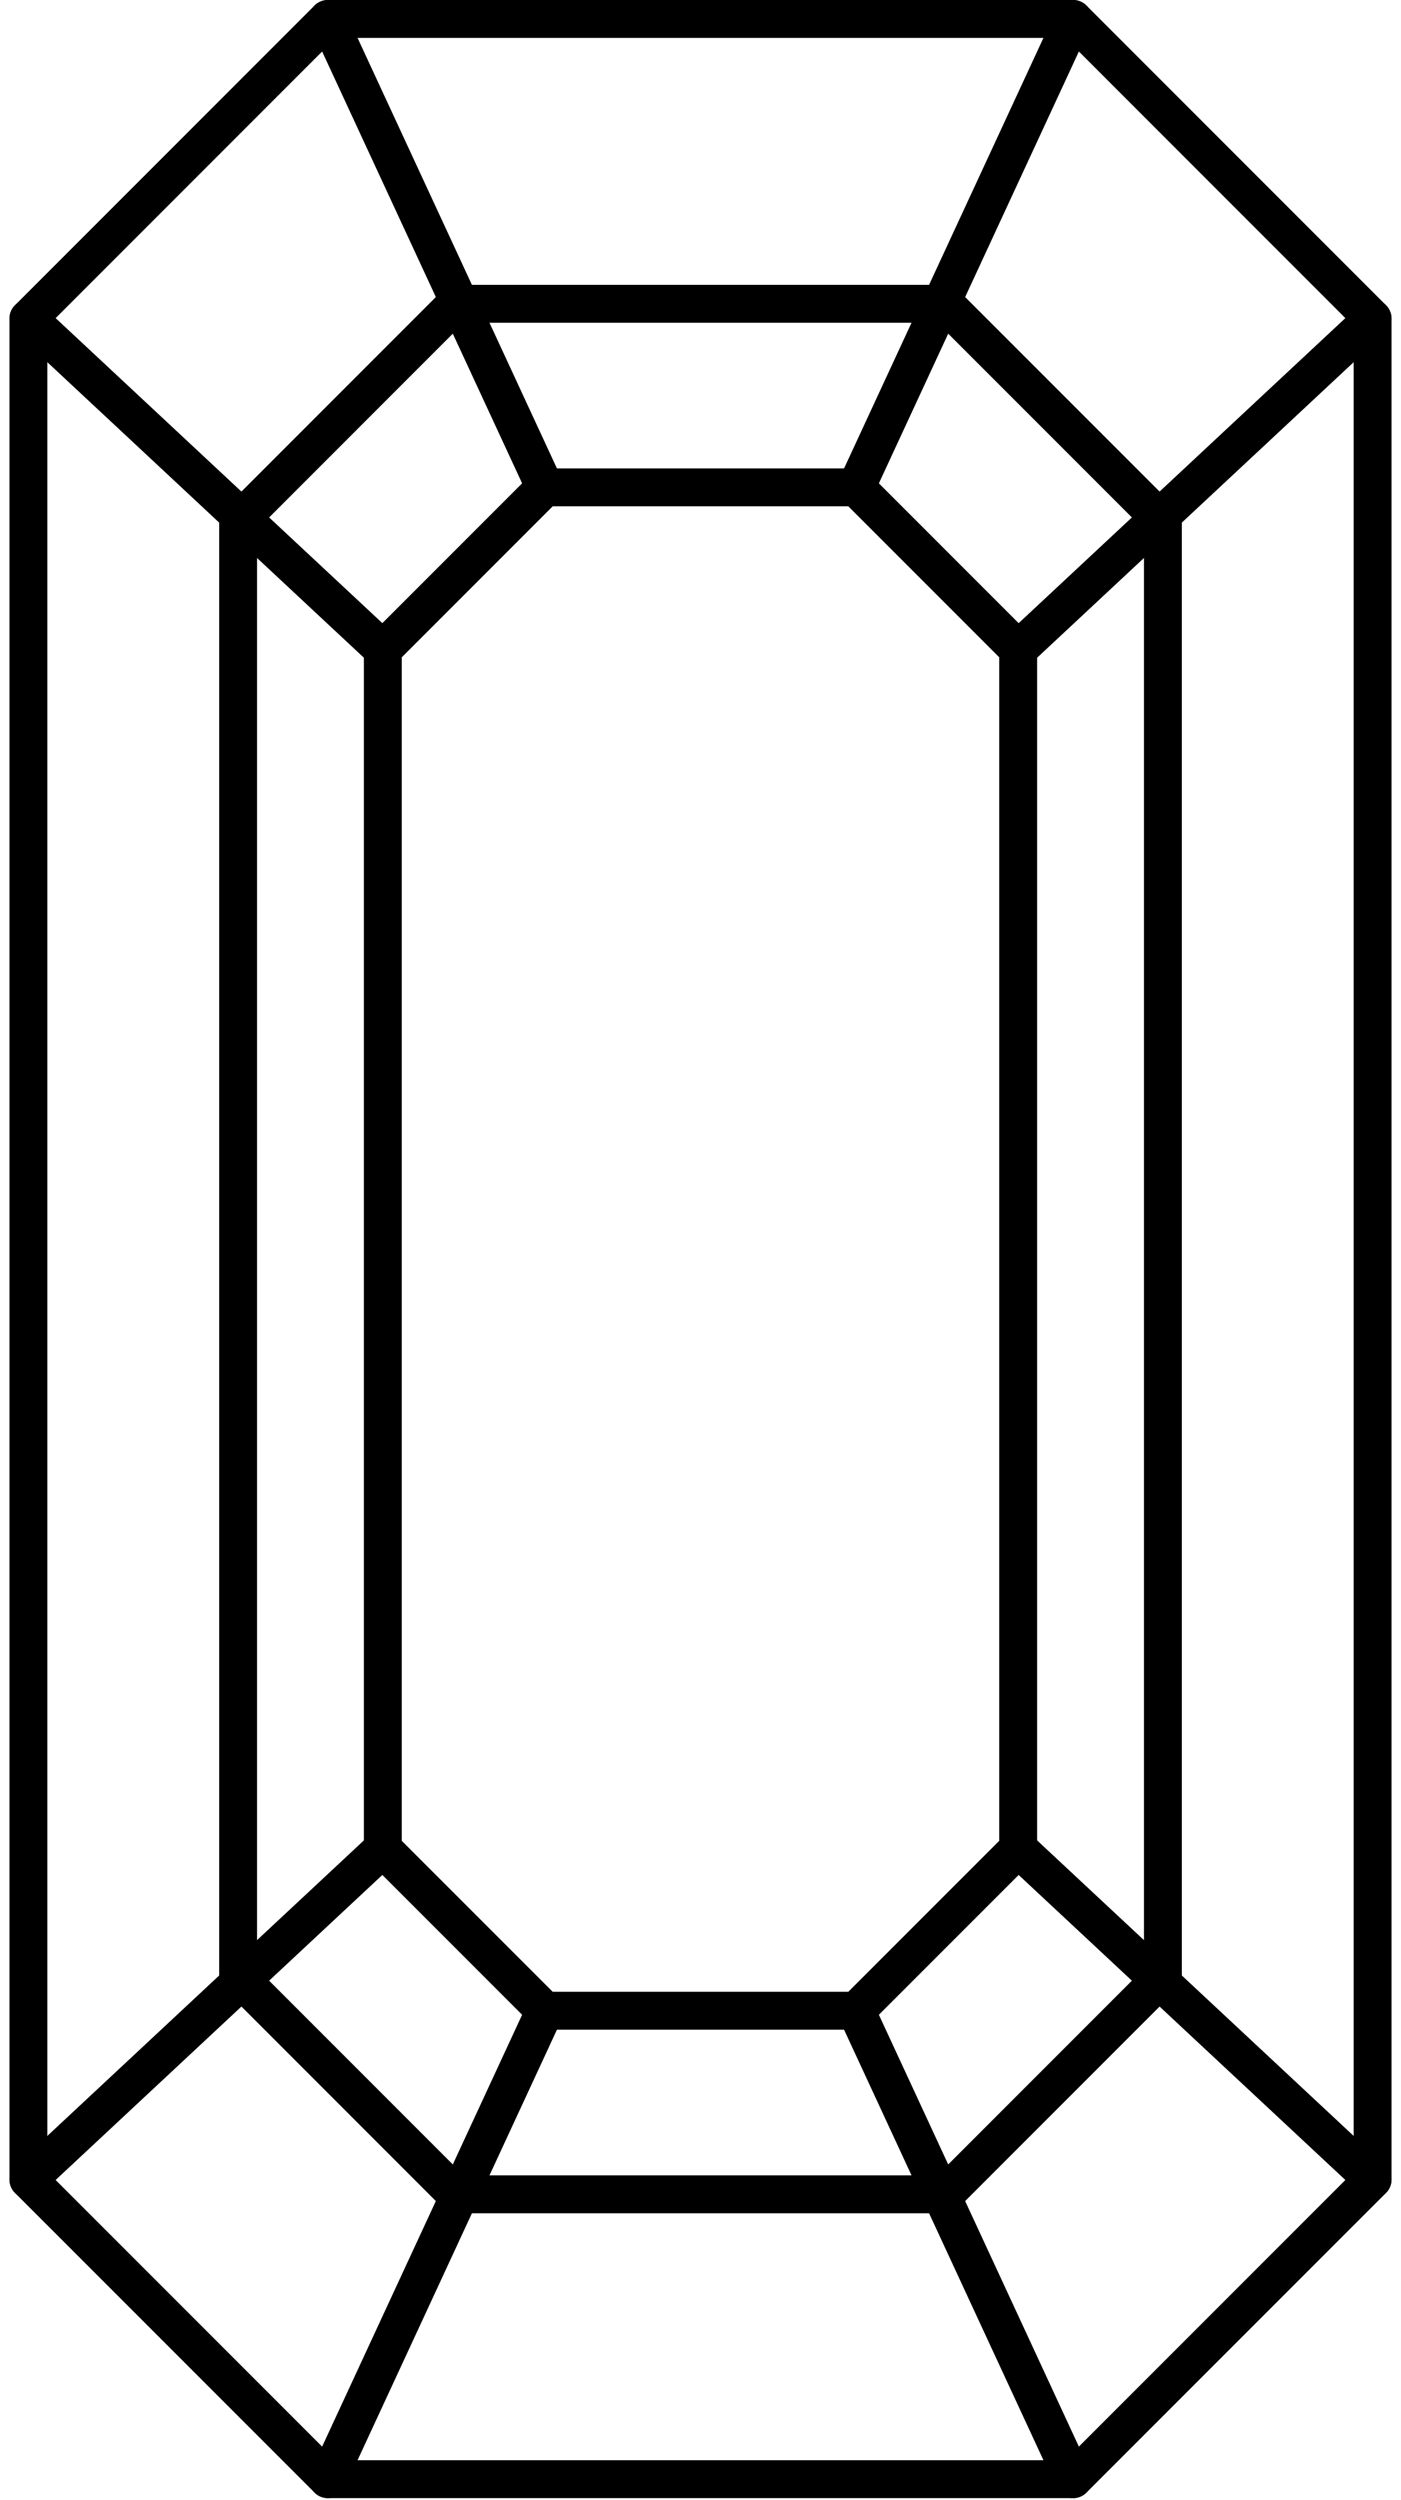
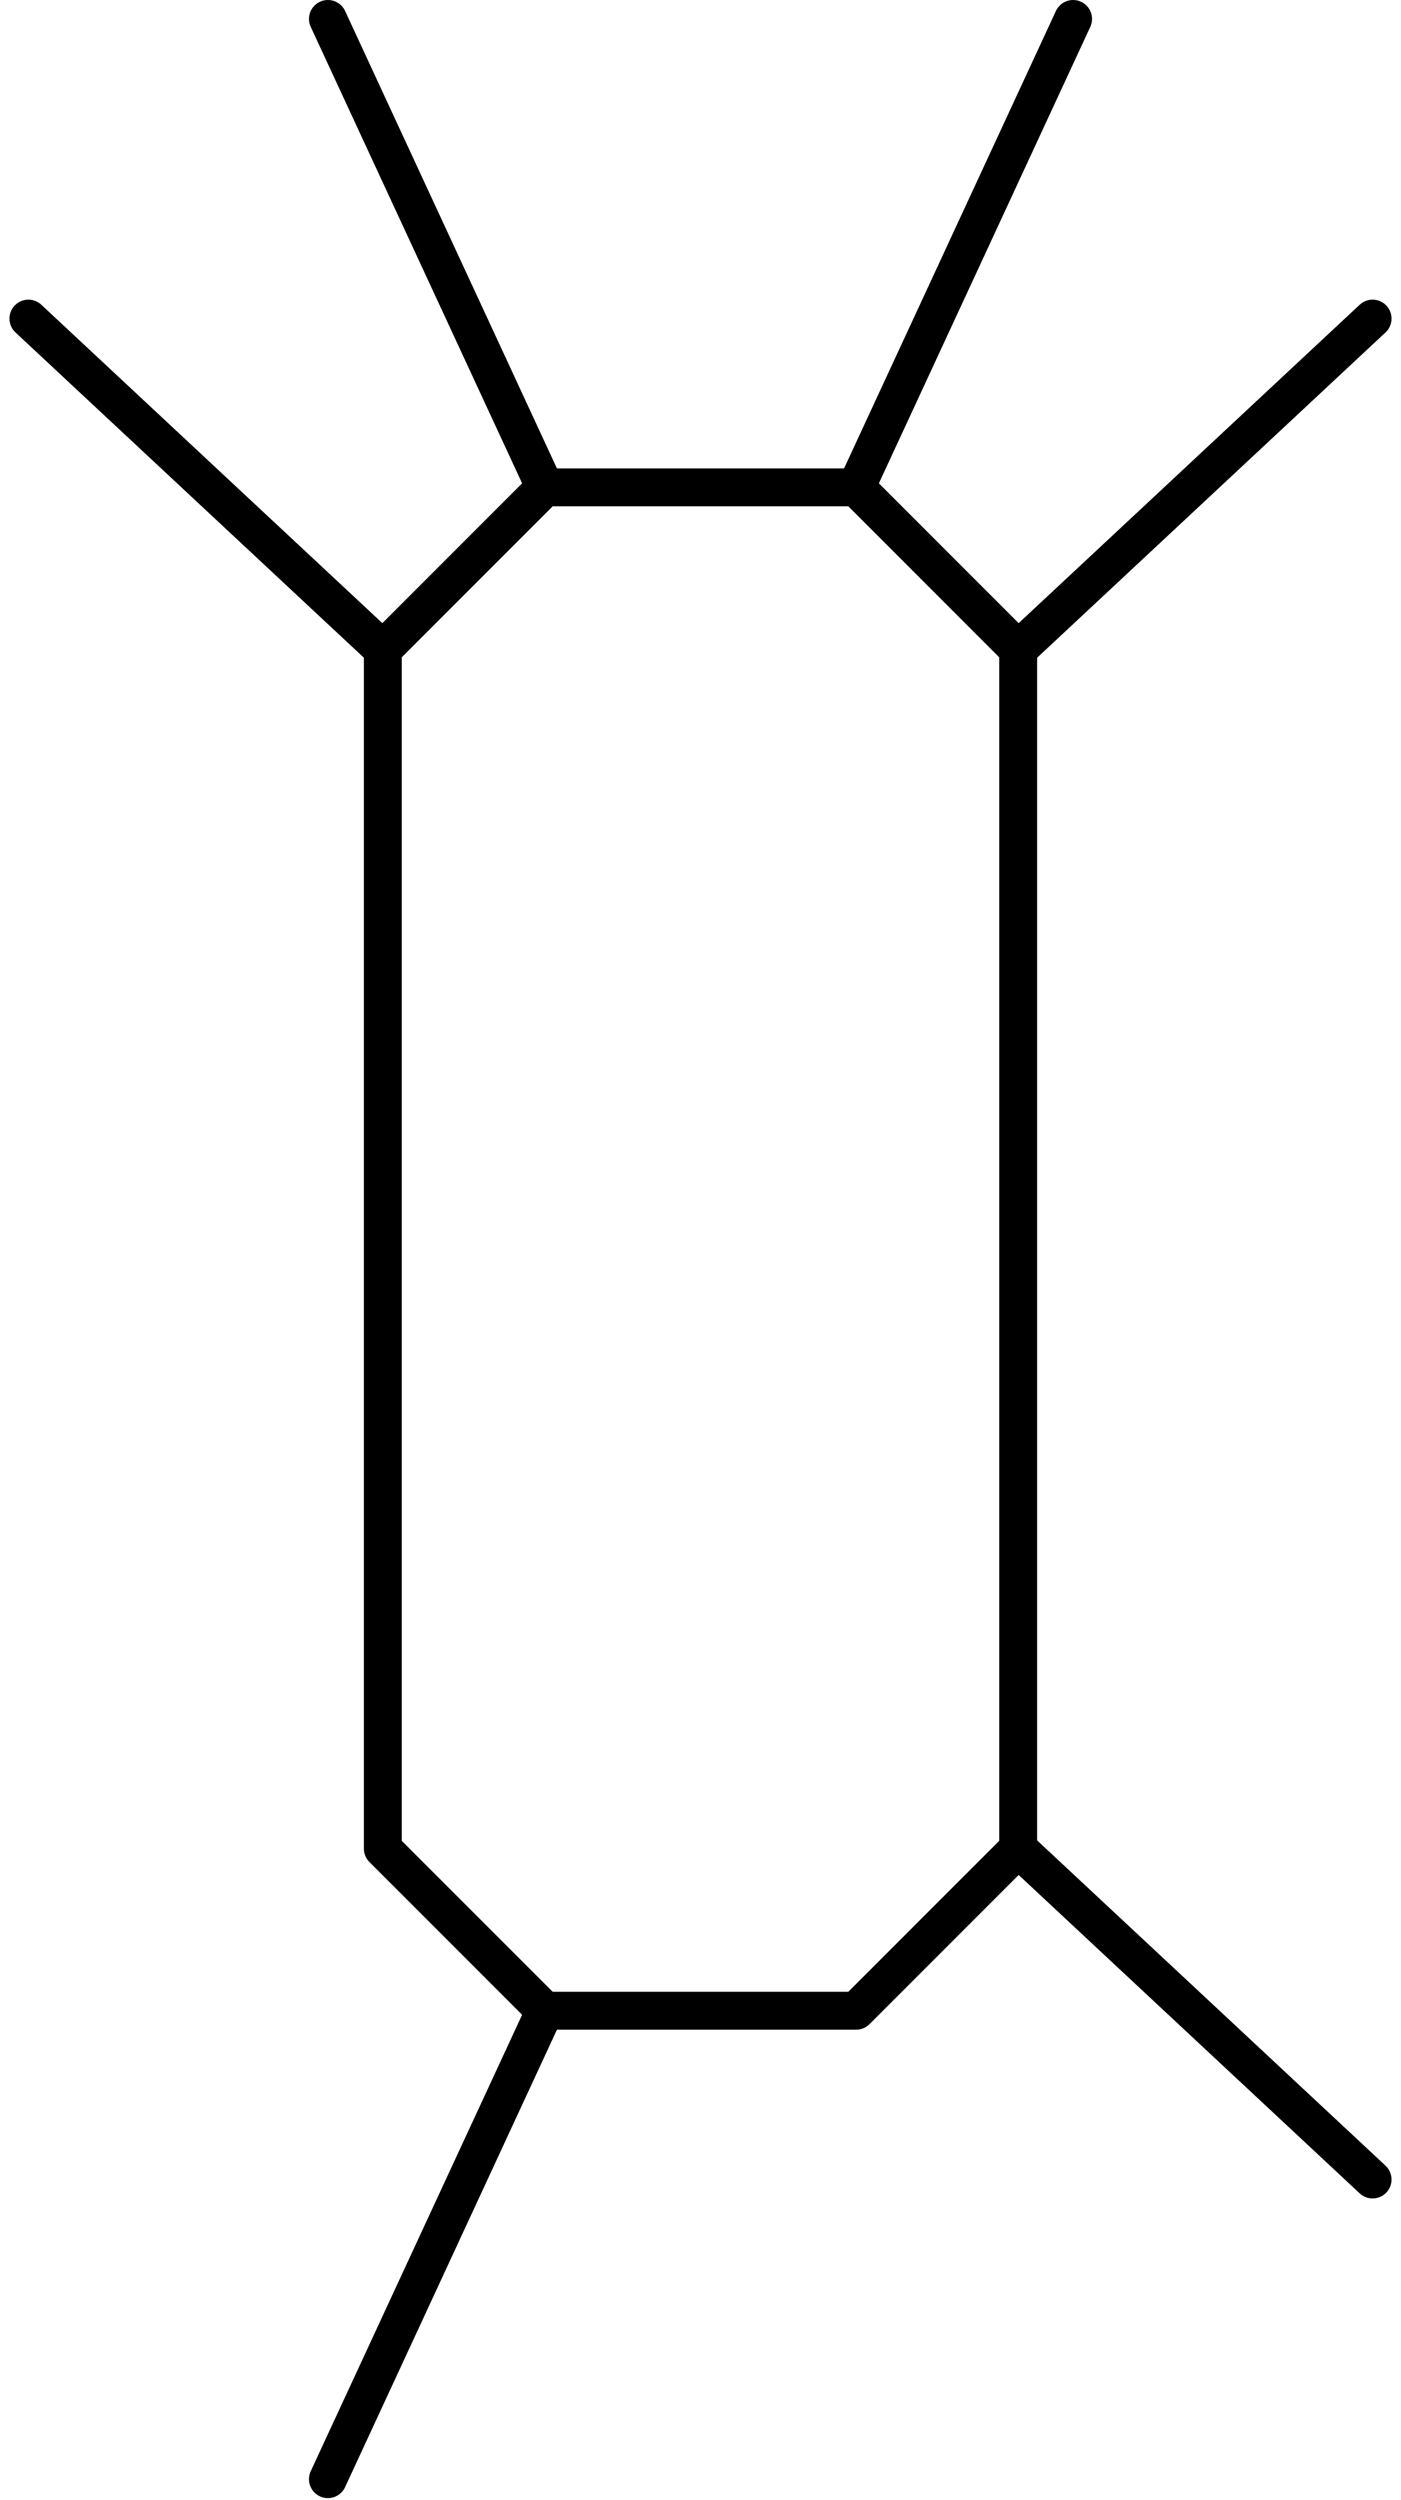
<svg xmlns="http://www.w3.org/2000/svg" width="74" height="132" viewBox="0 0 74 132" fill="none">
  <path d="M53.78 34.289L53.78 97.598C50.438 100.94 48.563 102.814 45.221 106.156L28.779 106.156C25.437 102.814 23.562 100.94 20.22 97.598L20.22 34.289C23.562 30.947 25.437 29.072 28.779 25.73L45.221 25.73C48.563 29.073 50.438 30.947 53.78 34.289Z" stroke="black" stroke-width="2" stroke-miterlimit="10" stroke-linecap="round" stroke-linejoin="round" />
-   <path d="M72.5 16.82L72.5 115.068C66.322 121.246 62.858 124.709 56.68 130.887L17.32 130.887C11.142 124.709 7.678 121.246 1.5 115.068L1.5 16.82C7.678 10.642 11.142 7.178 17.32 1L56.68 1C62.858 7.178 66.322 10.642 72.5 16.82Z" stroke="black" stroke-width="2" stroke-miterlimit="10" stroke-linecap="round" stroke-linejoin="round" />
-   <path d="M61.424 27.542L61.424 104.345C56.932 108.837 54.413 111.356 49.921 115.848L24.079 115.848C19.588 111.356 17.069 108.837 12.577 104.345L12.577 27.542C17.069 23.05 19.588 20.531 24.079 16.039L49.921 16.039C54.413 20.532 56.932 23.05 61.424 27.542Z" stroke="black" stroke-width="2" stroke-miterlimit="10" stroke-linecap="round" stroke-linejoin="round" />
-   <path d="M1.5 115.067L20.22 97.597" stroke="black" stroke-width="2" stroke-miterlimit="10" stroke-linecap="round" stroke-linejoin="round" />
  <path d="M17.32 130.887L28.779 106.156" stroke="black" stroke-width="2" stroke-miterlimit="10" stroke-linecap="round" stroke-linejoin="round" />
-   <path d="M56.68 130.887L45.221 106.156" stroke="black" stroke-width="2" stroke-miterlimit="10" stroke-linecap="round" stroke-linejoin="round" />
  <path d="M72.5 115.067L53.78 97.597" stroke="black" stroke-width="2" stroke-miterlimit="10" stroke-linecap="round" stroke-linejoin="round" />
  <path d="M72.5 16.82L53.78 34.29" stroke="black" stroke-width="2" stroke-miterlimit="10" stroke-linecap="round" stroke-linejoin="round" />
  <path d="M56.68 1L45.221 25.731" stroke="black" stroke-width="2" stroke-miterlimit="10" stroke-linecap="round" stroke-linejoin="round" />
  <path d="M17.32 1L28.779 25.731" stroke="black" stroke-width="2" stroke-miterlimit="10" stroke-linecap="round" stroke-linejoin="round" />
  <path d="M1.5 16.82L20.22 34.289" stroke="black" stroke-width="2" stroke-miterlimit="10" stroke-linecap="round" stroke-linejoin="round" />
</svg>